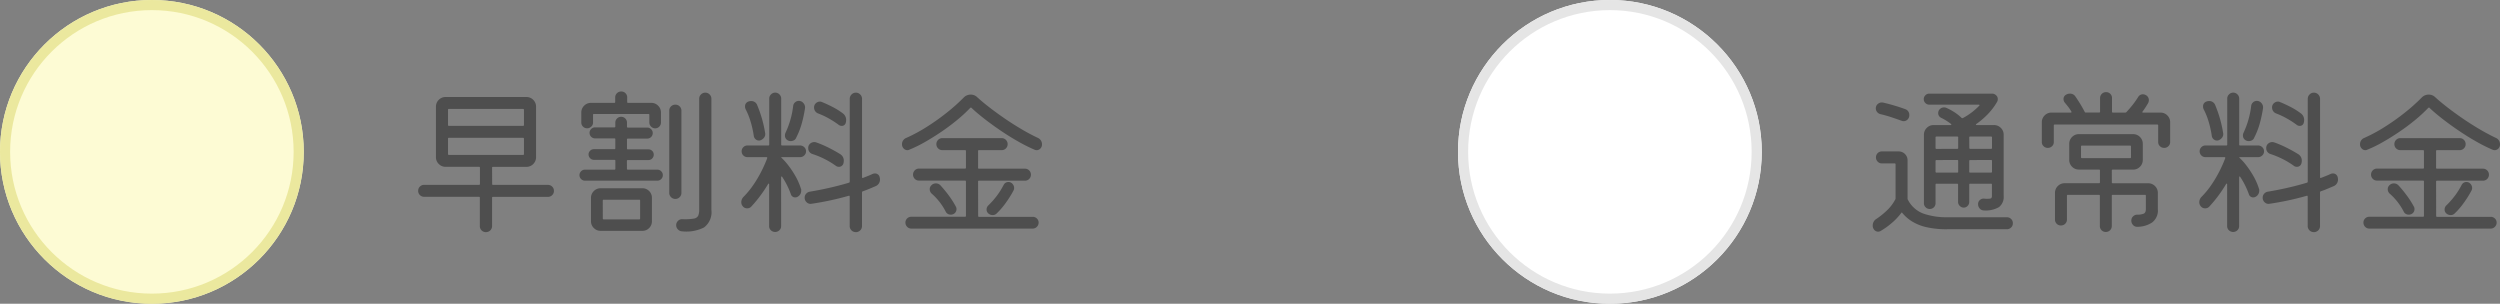
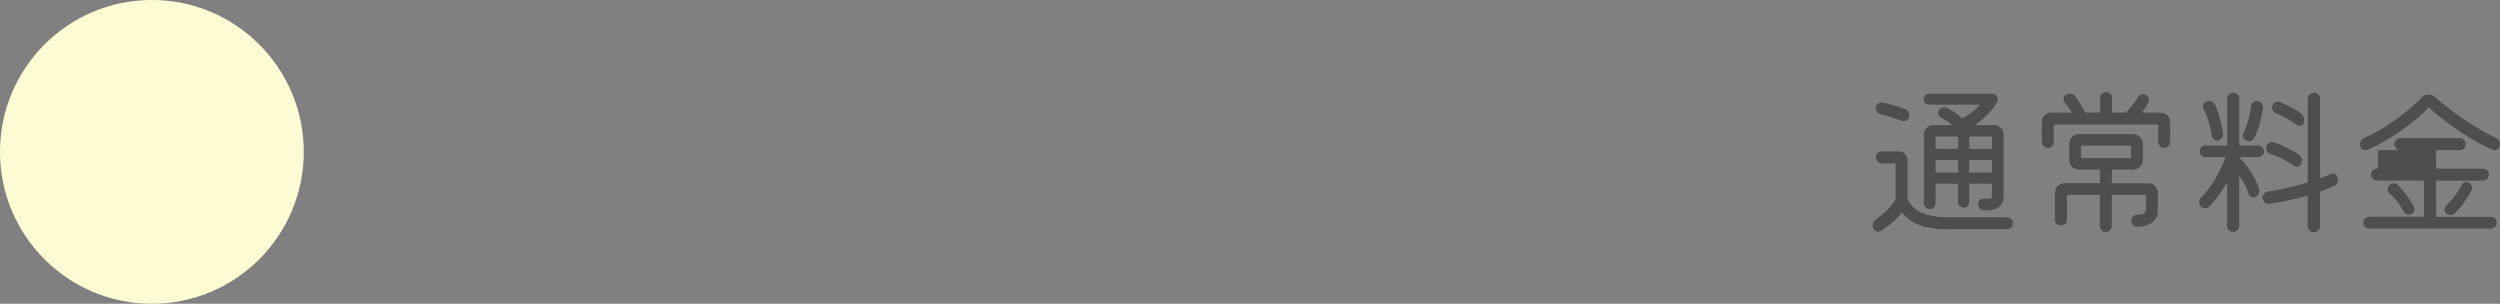
<svg xmlns="http://www.w3.org/2000/svg" width="246.912" height="30" viewBox="0 0 246.912 30">
  <rect x="0" y="0" width="246.912" height="30" fill="#808080" stroke="none" />
  <g id="グループ_7707" data-name="グループ 7707" transform="translate(-1282 -382)">
-     <path id="パス_53904" data-name="パス 53904" d="M8.608-3.84a.085.085,0,0,0,.1.1h5.408a.582.582,0,0,1,.416.168.561.561,0,0,1,.176.424.561.561,0,0,1-.176.424.582.582,0,0,1-.416.168H8.7a.085.085,0,0,0-.1.1V.32a.587.587,0,0,1-.176.432.618.618,0,0,1-.864,0A.587.587,0,0,1,7.392.32V-2.464a.085.085,0,0,0-.1-.1H1.888a.582.582,0,0,1-.416-.168A.561.561,0,0,1,1.3-3.152a.561.561,0,0,1,.176-.424.582.582,0,0,1,.416-.168H7.3a.085.085,0,0,0,.1-.1V-5.424a.085.085,0,0,0-.1-.1H4.016a.926.926,0,0,1-.68-.28.926.926,0,0,1-.28-.68v-4.976a.926.926,0,0,1,.28-.68.926.926,0,0,1,.68-.28h7.968a.926.926,0,0,1,.68.28.926.926,0,0,1,.28.68V-6.48a.926.926,0,0,1-.28.68.926.926,0,0,1-.68.28H8.7a.085.085,0,0,0-.1.1Zm3.04-5.728a.085.085,0,0,0,.1-.1v-1.472a.085.085,0,0,0-.1-.1h-7.3a.085.085,0,0,0-.1.1v1.472a.085.085,0,0,0,.1.1Zm.1,1.28a.085.085,0,0,0-.1-.1h-7.3a.085.085,0,0,0-.1.1V-6.8a.085.085,0,0,0,.1.1h7.3a.085.085,0,0,0,.1-.1Zm6.24-1.04a.555.555,0,0,1-.408-.168.555.555,0,0,1-.168-.408v-.976a.926.926,0,0,1,.28-.68.926.926,0,0,1,.68-.28h2.288a.085.085,0,0,0,.1-.1v-.432a.561.561,0,0,1,.176-.424.582.582,0,0,1,.416-.168.575.575,0,0,1,.424.168.575.575,0,0,1,.168.424v.432a.085.085,0,0,0,.1.1H24.32a.926.926,0,0,1,.68.28.926.926,0,0,1,.28.68V-9.9a.555.555,0,0,1-.168.408.555.555,0,0,1-.408.168A.555.555,0,0,1,24.3-9.5a.555.555,0,0,1-.168-.408v-.736a.085.085,0,0,0-.1-.1h-5.36a.085.085,0,0,0-.1.1V-9.9A.543.543,0,0,1,18.4-9.5.582.582,0,0,1,17.984-9.328Zm11.68-3.52a.569.569,0,0,1,.416.176.587.587,0,0,1,.176.432V-1.28A1.875,1.875,0,0,1,29.52.472a3.92,3.92,0,0,1-2.16.376.6.6,0,0,1-.408-.192A.582.582,0,0,1,26.784.24a.575.575,0,0,1,.184-.432.56.56,0,0,1,.44-.16,5.483,5.483,0,0,0,1.1-.056.578.578,0,0,0,.448-.28,1.453,1.453,0,0,0,.1-.592V-12.24a.587.587,0,0,1,.176-.432A.587.587,0,0,1,29.664-12.848ZM27.3-11.072v8.128a.569.569,0,0,1-.176.416.569.569,0,0,1-.416.176.587.587,0,0,1-.432-.176.569.569,0,0,1-.176-.416v-8.128a.561.561,0,0,1,.176-.424.6.6,0,0,1,.432-.168.582.582,0,0,1,.416.168A.561.561,0,0,1,27.3-11.072ZM21.92-5.344a.085.085,0,0,0,.1.1h2.9a.524.524,0,0,1,.384.16.524.524,0,0,1,.16.384.524.524,0,0,1-.16.384.524.524,0,0,1-.384.16H17.776a.524.524,0,0,1-.384-.16.524.524,0,0,1-.16-.384.524.524,0,0,1,.16-.384.524.524,0,0,1,.384-.16h2.9a.085.085,0,0,0,.1-.1v-.768a.085.085,0,0,0-.1-.1H18.656a.506.506,0,0,1-.368-.16.506.506,0,0,1-.16-.368.5.5,0,0,1,.16-.376.519.519,0,0,1,.368-.152h2.016a.085.085,0,0,0,.1-.1v-.864a.085.085,0,0,0-.1-.1h-1.9a.524.524,0,0,1-.384-.16.524.524,0,0,1-.16-.384.524.524,0,0,1,.16-.384.524.524,0,0,1,.384-.16h1.9a.085.085,0,0,0,.1-.1v-.368a.555.555,0,0,1,.168-.408.555.555,0,0,1,.408-.168.555.555,0,0,1,.408.168.555.555,0,0,1,.168.408V-9.5a.085.085,0,0,0,.1.1h1.9a.524.524,0,0,1,.384.16.524.524,0,0,1,.16.384.524.524,0,0,1-.16.384.524.524,0,0,1-.384.16h-1.9a.085.085,0,0,0-.1.1v.864a.085.085,0,0,0,.1.1h2.016a.511.511,0,0,1,.376.152.511.511,0,0,1,.152.376.519.519,0,0,1-.152.368.5.5,0,0,1-.376.16H22.016a.085.085,0,0,0-.1.1ZM19.328-3.408h4.1a.919.919,0,0,1,.688.28.94.94,0,0,1,.272.68V-.16a.94.94,0,0,1-.272.68.919.919,0,0,1-.688.28h-4.1a.926.926,0,0,1-.68-.28.926.926,0,0,1-.28-.68V-2.448a.926.926,0,0,1,.28-.68A.926.926,0,0,1,19.328-3.408Zm.208,2.976a.085.085,0,0,0,.1.1H23.12a.085.085,0,0,0,.1-.1V-2.176a.085.085,0,0,0-.1-.1H19.632a.085.085,0,0,0-.1.1ZM39.008-6.48h-1.76a.243.243,0,0,0-.072.008l-.024.008v.016a6.282,6.282,0,0,1,.768.864,9.1,9.1,0,0,1,.7,1.08A6.22,6.22,0,0,1,39.1-3.376a.184.184,0,0,1,.032.1v.1a.666.666,0,0,1-.352.608.448.448,0,0,1-.224.064.437.437,0,0,1-.448-.32,7.931,7.931,0,0,0-.376-.88,7.581,7.581,0,0,0-.472-.816q-.032-.064-.072-.048t-.04.08V.336a.543.543,0,0,1-.176.408.6.6,0,0,1-.832,0,.543.543,0,0,1-.176-.408V-3.776q0-.08-.04-.088t-.072.056a13.315,13.315,0,0,1-.776,1.16,12.506,12.506,0,0,1-.888,1.064.524.524,0,0,1-.384.16.533.533,0,0,1-.448-.208.614.614,0,0,1-.144-.4.77.77,0,0,1,.208-.512,8.32,8.32,0,0,0,1-1.216,11.906,11.906,0,0,0,.8-1.36,12.783,12.783,0,0,0,.552-1.248q.032-.112-.08-.112H33.824a.555.555,0,0,1-.408-.168.555.555,0,0,1-.168-.408.555.555,0,0,1,.168-.408.555.555,0,0,1,.408-.168h2.048a.085.085,0,0,0,.1-.1v-4.528a.569.569,0,0,1,.176-.416.569.569,0,0,1,.416-.176.569.569,0,0,1,.416.176.569.569,0,0,1,.176.416v4.528a.085.085,0,0,0,.1.1h1.76a.582.582,0,0,1,.416.168.543.543,0,0,1,.176.408.543.543,0,0,1-.176.408A.582.582,0,0,1,39.008-6.48ZM46.88-4.5a.9.9,0,0,1,.032.208.7.7,0,0,1-.416.672l-.624.264q-.32.136-.656.248a.113.113,0,0,0-.08.112V.32a.587.587,0,0,1-.176.432.618.618,0,0,1-.864,0A.587.587,0,0,1,43.92.32v-2.9q0-.112-.112-.08Q42.9-2.4,41.96-2.2t-1.832.328a.547.547,0,0,1-.464-.152.606.606,0,0,1-.192-.456.566.566,0,0,1,.152-.392.609.609,0,0,1,.376-.2q.96-.16,1.944-.384t1.9-.5q.08-.032.08-.1V-12.24a.6.6,0,0,1,.176-.424.575.575,0,0,1,.432-.184.575.575,0,0,1,.432.184.6.6,0,0,1,.176.424V-4.5q0,.112.112.064.256-.1.488-.192t.44-.192a.652.652,0,0,1,.224-.048A.464.464,0,0,1,46.88-4.5ZM37.824-8.128a.526.526,0,0,1-.3-.5.6.6,0,0,1,.064-.272,8.579,8.579,0,0,0,.752-2.656.547.547,0,0,1,.192-.344.531.531,0,0,1,.352-.136.584.584,0,0,1,.472.224.637.637,0,0,1,.152.5,13.161,13.161,0,0,1-.312,1.472,7.542,7.542,0,0,1-.568,1.456.453.453,0,0,1-.216.24.662.662,0,0,1-.312.08A.54.54,0,0,1,37.824-8.128Zm-3.376-.448a9.852,9.852,0,0,0-.32-1.432,6.759,6.759,0,0,0-.48-1.192.6.6,0,0,1-.064-.272.486.486,0,0,1,.336-.5.725.725,0,0,1,.256-.048.617.617,0,0,1,.608.4,12.06,12.06,0,0,1,.784,2.752.569.569,0,0,1-.1.456.753.753,0,0,1-.4.28.486.486,0,0,1-.408-.088A.524.524,0,0,1,34.448-8.576Zm6.384-2.208a.627.627,0,0,1-.432-.592.543.543,0,0,1,.184-.432.589.589,0,0,1,.392-.16.459.459,0,0,1,.208.048q.48.192,1.04.48a6.944,6.944,0,0,1,1.024.64.792.792,0,0,1,.32.672.906.906,0,0,1-.048.288.385.385,0,0,1-.4.272.48.48,0,0,1-.256-.08,9.178,9.178,0,0,0-.968-.632A7.729,7.729,0,0,0,40.832-10.784Zm-.576,4a.591.591,0,0,1-.432-.592.543.543,0,0,1,.184-.432.607.607,0,0,1,.408-.16.583.583,0,0,1,.1.008.632.632,0,0,1,.1.024,10.534,10.534,0,0,1,1.216.52q.624.312,1.136.632a.736.736,0,0,1,.368.672.906.906,0,0,1-.048.288.453.453,0,0,1-.448.3.468.468,0,0,1-.288-.1A8.427,8.427,0,0,0,40.256-6.784Zm22.24-1.6a.677.677,0,0,1,.416.64.563.563,0,0,1-.16.416.506.506,0,0,1-.368.16.449.449,0,0,1-.088-.008.739.739,0,0,1-.088-.024,15.931,15.931,0,0,1-1.576-.784q-.856-.48-1.712-1.056t-1.632-1.176q-.776-.6-1.336-1.128-.032-.064-.128,0a14.2,14.2,0,0,1-1.28,1.184q-.736.608-1.56,1.168t-1.64,1.024a12.608,12.608,0,0,1-1.536.752.426.426,0,0,1-.192.048.5.5,0,0,1-.368-.168.57.57,0,0,1-.16-.408.657.657,0,0,1,.432-.64,15.739,15.739,0,0,0,2.016-1.088,22.017,22.017,0,0,0,1.992-1.416,18.186,18.186,0,0,0,1.656-1.48.939.939,0,0,1,.688-.288.879.879,0,0,1,.624.24q.56.512,1.3,1.08t1.552,1.12q.816.552,1.624,1.024T62.5-8.384Zm-5.888,7.7a.085.085,0,0,0,.1.1h5.28a.575.575,0,0,1,.424.168.555.555,0,0,1,.168.408A.582.582,0,0,1,62.408.4a.561.561,0,0,1-.424.176H50.016A.561.561,0,0,1,49.592.4a.582.582,0,0,1-.168-.416.555.555,0,0,1,.168-.408.575.575,0,0,1,.424-.168H55.3a.085.085,0,0,0,.1-.1V-4.064a.085.085,0,0,0-.1-.1H50.768a.561.561,0,0,1-.424-.176.582.582,0,0,1-.168-.416.582.582,0,0,1,.168-.416.561.561,0,0,1,.424-.176H55.3a.085.085,0,0,0,.1-.1V-7.072a.085.085,0,0,0-.1-.1H53.072a.561.561,0,0,1-.424-.176.582.582,0,0,1-.168-.416.582.582,0,0,1,.168-.416.561.561,0,0,1,.424-.176h5.856a.561.561,0,0,1,.424.176.582.582,0,0,1,.168.416.582.582,0,0,1-.168.416.561.561,0,0,1-.424.176H56.7a.085.085,0,0,0-.1.1V-5.44a.085.085,0,0,0,.1.1h4.528a.561.561,0,0,1,.424.176.582.582,0,0,1,.168.416.582.582,0,0,1-.168.416.561.561,0,0,1-.424.176H56.7a.085.085,0,0,0-.1.1Zm2.512-3.04a.514.514,0,0,1,.48-.3.508.508,0,0,1,.4.184.607.607,0,0,1,.16.408.5.5,0,0,1-.048.224,10.131,10.131,0,0,1-.768,1.232A7.189,7.189,0,0,1,58.416-.9a.534.534,0,0,1-.368.144.632.632,0,0,1-.464-.192.5.5,0,0,1-.144-.368.551.551,0,0,1,.176-.4,8.029,8.029,0,0,0,.816-.92A7.323,7.323,0,0,0,59.12-3.728ZM53.392-1.12a5.931,5.931,0,0,0-1.36-1.744.592.592,0,0,1-.208-.448.524.524,0,0,1,.16-.384.614.614,0,0,1,.448-.192.614.614,0,0,1,.448.192,11.609,11.609,0,0,1,.824,1,8.694,8.694,0,0,1,.7,1.1.476.476,0,0,1,.064.24.534.534,0,0,1-.336.512A.565.565,0,0,1,53.9-.8.535.535,0,0,1,53.392-1.12Z" transform="translate(1322 404)" fill="#4e4e4e" />
    <g id="楕円形_651" data-name="楕円形 651" transform="translate(1282 382)" fill="#fdfbd4" stroke="#ebe89e" stroke-width="1">
      <circle cx="15" cy="15" r="15" stroke="none" />
-       <circle cx="15" cy="15" r="14.5" fill="none" />
    </g>
-     <path id="パス_53903" data-name="パス 53903" d="M11.472-11.552q.048-.032.032-.072t-.08-.04H6.544a.524.524,0,0,1-.384-.16A.524.524,0,0,1,6-12.208a.524.524,0,0,1,.16-.384.524.524,0,0,1,.384-.16h6.192a.57.57,0,0,1,.408.16.512.512,0,0,1,.168.384.507.507,0,0,1-.064.256,6.119,6.119,0,0,1-.928,1.232,7.658,7.658,0,0,1-1.12.96q-.064.032-.048.072t.08.04h1.7a.926.926,0,0,1,.68.28.926.926,0,0,1,.28.68v6.032a1.267,1.267,0,0,1-.464,1.112,2.627,2.627,0,0,1-1.488.328.532.532,0,0,1-.408-.184.63.63,0,0,1-.168-.44.518.518,0,0,1,.176-.4.541.541,0,0,1,.416-.144,1.43,1.43,0,0,0,.2.016H12.3q.32,0,.376-.072a.348.348,0,0,0,.056-.216v-1.1a.085.085,0,0,0-.1-.1H10.592a.085.085,0,0,0-.1.1v1.7a.551.551,0,0,1-.16.392.512.512,0,0,1-.384.168.537.537,0,0,1-.392-.168.537.537,0,0,1-.168-.392v-1.7a.085.085,0,0,0-.1-.1H7.264a.085.085,0,0,0-.1.1v1.84A.537.537,0,0,1,7-1.528a.555.555,0,0,1-.408.168.555.555,0,0,1-.408-.168.537.537,0,0,1-.168-.392V-8.688a.926.926,0,0,1,.28-.68.926.926,0,0,1,.68-.28H8.64q.064,0,.08-.04T8.688-9.76a5.642,5.642,0,0,0-.944-.592.513.513,0,0,1-.32-.48.565.565,0,0,1,.048-.224.577.577,0,0,1,.544-.336.565.565,0,0,1,.224.048,5.608,5.608,0,0,1,.784.424,4.8,4.8,0,0,1,.7.552.127.127,0,0,0,.16.016,6.075,6.075,0,0,0,.88-.568A6.387,6.387,0,0,0,11.472-11.552Zm-9.728.832a.624.624,0,0,1-.344-.208.552.552,0,0,1-.136-.368.54.54,0,0,1,.224-.456.59.59,0,0,1,.48-.12q.5.112,1.072.28t1.1.36a.6.6,0,0,1,.432.608.575.575,0,0,1-.168.424.537.537,0,0,1-.392.168.652.652,0,0,1-.224-.048q-.48-.176-1.016-.352T1.744-10.72ZM9.3-7.3a.085.085,0,0,0,.1-.1V-8.416a.085.085,0,0,0-.1-.1H7.264a.085.085,0,0,0-.1.1v1.024a.085.085,0,0,0,.1.1Zm1.2-.1a.085.085,0,0,0,.1.1H12.64a.085.085,0,0,0,.1-.1V-8.416a.085.085,0,0,0-.1-.1H10.592a.085.085,0,0,0-.1.1ZM8.32-.544h5.888a.582.582,0,0,1,.416.168A.561.561,0,0,1,14.8.048a.561.561,0,0,1-.176.424.582.582,0,0,1-.416.168H8.32A8.72,8.72,0,0,1,6.208.424a4.669,4.669,0,0,1-1.4-.576,4.016,4.016,0,0,1-.92-.808q-.064-.1-.128.016a6.1,6.1,0,0,1-.928.976,7.248,7.248,0,0,1-1.1.784.476.476,0,0,1-.24.064A.5.5,0,0,1,1.12.712.612.612,0,0,1,.96.272a.746.746,0,0,1,.368-.656,7.737,7.737,0,0,0,.992-.792A4.153,4.153,0,0,0,3.184-2.3a.227.227,0,0,0,.032-.128V-5.76a.085.085,0,0,0-.1-.1H1.872a.561.561,0,0,1-.424-.176.582.582,0,0,1-.168-.416.575.575,0,0,1,.168-.424.575.575,0,0,1,.424-.168H3.52a.849.849,0,0,1,.624.256A.849.849,0,0,1,4.4-6.16v3.776a.156.156,0,0,0,.032.112A2.824,2.824,0,0,0,5.976-.9,6.974,6.974,0,0,0,8.32-.544ZM7.264-6.192a.085.085,0,0,0-.1.1v1.04a.085.085,0,0,0,.1.1H9.3a.085.085,0,0,0,.1-.1V-6.1a.085.085,0,0,0-.1-.1Zm3.328,0a.085.085,0,0,0-.1.1v1.04a.085.085,0,0,0,.1.1H12.64a.085.085,0,0,0,.1-.1V-6.1a.085.085,0,0,0-.1-.1Zm17.024-4.8q-.08.112.048.112h1.712a.926.926,0,0,1,.68.28.926.926,0,0,1,.28.68v1.952a.543.543,0,0,1-.176.408.582.582,0,0,1-.416.168.582.582,0,0,1-.416-.168.543.543,0,0,1-.176-.408V-9.6a.085.085,0,0,0-.1-.1H18.944a.085.085,0,0,0-.1.1v1.632a.543.543,0,0,1-.176.408.582.582,0,0,1-.416.168.582.582,0,0,1-.416-.168.543.543,0,0,1-.176-.408V-9.92a.926.926,0,0,1,.28-.68.926.926,0,0,1,.68-.28h1.888q.128,0,.064-.112a3.8,3.8,0,0,0-.288-.432q-.16-.208-.336-.416a.574.574,0,0,1-.144-.368.471.471,0,0,1,.24-.432.7.7,0,0,1,.384-.112.622.622,0,0,1,.56.3q.224.32.464.712t.448.792q.016.064.112.064h1.3a.085.085,0,0,0,.1-.1V-12.3a.575.575,0,0,1,.168-.424A.575.575,0,0,1,24-12.9a.575.575,0,0,1,.424.168.575.575,0,0,1,.168.424v1.328a.085.085,0,0,0,.1.1H25.9a.154.154,0,0,0,.112-.048q.32-.336.616-.712a8.59,8.59,0,0,0,.536-.76.539.539,0,0,1,.48-.288.656.656,0,0,1,.288.08.56.56,0,0,1,.3.512.656.656,0,0,1-.08.288A7.747,7.747,0,0,1,27.616-10.992ZM24.576-4a.085.085,0,0,0,.1.1H28.16a.926.926,0,0,1,.68.28.926.926,0,0,1,.28.68v1.6a1.474,1.474,0,0,1-.6,1.336A2.685,2.685,0,0,1,27.072.4a.532.532,0,0,1-.408-.184A.61.61,0,0,1,26.5-.208a.561.561,0,0,1,.176-.424A.582.582,0,0,1,27.088-.8a1.609,1.609,0,0,0,.64-.1q.208-.1.208-.448V-2.656a.085.085,0,0,0-.1-.1H24.672a.085.085,0,0,0-.1.1V.32a.582.582,0,0,1-.168.416.6.6,0,0,1-.848,0A.582.582,0,0,1,23.392.32V-2.656a.085.085,0,0,0-.1-.1H20.24a.085.085,0,0,0-.1.1V-.32A.561.561,0,0,1,19.968.1a.582.582,0,0,1-.416.168A.575.575,0,0,1,19.128.1.575.575,0,0,1,18.96-.32V-2.944a.926.926,0,0,1,.28-.68.926.926,0,0,1,.68-.28H23.3a.085.085,0,0,0,.1-.1V-5.152a.085.085,0,0,0-.1-.1H21.328a.926.926,0,0,1-.68-.28.926.926,0,0,1-.28-.68V-7.792a.926.926,0,0,1,.28-.68.926.926,0,0,1,.68-.28h5.344a.926.926,0,0,1,.68.28.926.926,0,0,1,.28.68v1.584a.926.926,0,0,1-.28.68.926.926,0,0,1-.68.28h-2a.085.085,0,0,0-.1.1Zm1.888-3.52a.085.085,0,0,0-.1-.1H21.632a.085.085,0,0,0-.1.1v1.04a.085.085,0,0,0,.1.1h4.736a.085.085,0,0,0,.1-.1ZM39.008-6.48h-1.76a.243.243,0,0,0-.072.008l-.024.008v.016a6.282,6.282,0,0,1,.768.864,9.1,9.1,0,0,1,.7,1.08A6.22,6.22,0,0,1,39.1-3.376a.184.184,0,0,1,.032.1v.1a.666.666,0,0,1-.352.608.448.448,0,0,1-.224.064.437.437,0,0,1-.448-.32,7.931,7.931,0,0,0-.376-.88,7.581,7.581,0,0,0-.472-.816q-.032-.064-.072-.048t-.04.08V.336a.543.543,0,0,1-.176.408.6.6,0,0,1-.832,0,.543.543,0,0,1-.176-.408V-3.776q0-.08-.04-.088t-.072.056a13.315,13.315,0,0,1-.776,1.16,12.506,12.506,0,0,1-.888,1.064.524.524,0,0,1-.384.16.533.533,0,0,1-.448-.208.614.614,0,0,1-.144-.4.77.77,0,0,1,.208-.512,8.32,8.32,0,0,0,1-1.216,11.906,11.906,0,0,0,.8-1.36,12.783,12.783,0,0,0,.552-1.248q.032-.112-.08-.112H33.824a.555.555,0,0,1-.408-.168.555.555,0,0,1-.168-.408.555.555,0,0,1,.168-.408.555.555,0,0,1,.408-.168h2.048a.085.085,0,0,0,.1-.1v-4.528a.569.569,0,0,1,.176-.416.569.569,0,0,1,.416-.176.569.569,0,0,1,.416.176.569.569,0,0,1,.176.416v4.528a.085.085,0,0,0,.1.1h1.76a.582.582,0,0,1,.416.168.543.543,0,0,1,.176.408.543.543,0,0,1-.176.408A.582.582,0,0,1,39.008-6.48ZM46.88-4.5a.9.9,0,0,1,.032.208.7.7,0,0,1-.416.672l-.624.264q-.32.136-.656.248a.113.113,0,0,0-.08.112V.32a.587.587,0,0,1-.176.432.618.618,0,0,1-.864,0A.587.587,0,0,1,43.92.32v-2.9q0-.112-.112-.08Q42.9-2.4,41.96-2.2t-1.832.328a.547.547,0,0,1-.464-.152.606.606,0,0,1-.192-.456.566.566,0,0,1,.152-.392.609.609,0,0,1,.376-.2q.96-.16,1.944-.384t1.9-.5q.08-.032.08-.1V-12.24a.6.6,0,0,1,.176-.424.575.575,0,0,1,.432-.184.575.575,0,0,1,.432.184.6.6,0,0,1,.176.424V-4.5q0,.112.112.064.256-.1.488-.192t.44-.192a.652.652,0,0,1,.224-.048A.464.464,0,0,1,46.88-4.5ZM37.824-8.128a.526.526,0,0,1-.3-.5.6.6,0,0,1,.064-.272,8.579,8.579,0,0,0,.752-2.656.547.547,0,0,1,.192-.344.531.531,0,0,1,.352-.136.584.584,0,0,1,.472.224.637.637,0,0,1,.152.5,13.161,13.161,0,0,1-.312,1.472,7.542,7.542,0,0,1-.568,1.456.453.453,0,0,1-.216.24.662.662,0,0,1-.312.08A.54.54,0,0,1,37.824-8.128Zm-3.376-.448a9.852,9.852,0,0,0-.32-1.432,6.759,6.759,0,0,0-.48-1.192.6.6,0,0,1-.064-.272.486.486,0,0,1,.336-.5.725.725,0,0,1,.256-.048.617.617,0,0,1,.608.4,12.06,12.06,0,0,1,.784,2.752.569.569,0,0,1-.1.456.753.753,0,0,1-.4.28.486.486,0,0,1-.408-.088A.524.524,0,0,1,34.448-8.576Zm6.384-2.208a.627.627,0,0,1-.432-.592.543.543,0,0,1,.184-.432.589.589,0,0,1,.392-.16.459.459,0,0,1,.208.048q.48.192,1.04.48a6.944,6.944,0,0,1,1.024.64.792.792,0,0,1,.32.672.906.906,0,0,1-.048.288.385.385,0,0,1-.4.272.48.48,0,0,1-.256-.08,9.178,9.178,0,0,0-.968-.632A7.729,7.729,0,0,0,40.832-10.784Zm-.576,4a.591.591,0,0,1-.432-.592.543.543,0,0,1,.184-.432.607.607,0,0,1,.408-.16.583.583,0,0,1,.1.008.632.632,0,0,1,.1.024,10.534,10.534,0,0,1,1.216.52q.624.312,1.136.632a.736.736,0,0,1,.368.672.906.906,0,0,1-.048.288.453.453,0,0,1-.448.3.468.468,0,0,1-.288-.1A8.427,8.427,0,0,0,40.256-6.784Zm22.24-1.6a.677.677,0,0,1,.416.64.563.563,0,0,1-.16.416.506.506,0,0,1-.368.16.449.449,0,0,1-.088-.008.739.739,0,0,1-.088-.024,15.931,15.931,0,0,1-1.576-.784q-.856-.48-1.712-1.056t-1.632-1.176q-.776-.6-1.336-1.128-.032-.064-.128,0a14.2,14.2,0,0,1-1.28,1.184q-.736.608-1.56,1.168t-1.64,1.024a12.608,12.608,0,0,1-1.536.752.426.426,0,0,1-.192.048.5.5,0,0,1-.368-.168.57.57,0,0,1-.16-.408.657.657,0,0,1,.432-.64,15.739,15.739,0,0,0,2.016-1.088,22.017,22.017,0,0,0,1.992-1.416,18.186,18.186,0,0,0,1.656-1.48.939.939,0,0,1,.688-.288.879.879,0,0,1,.624.24q.56.512,1.3,1.08t1.552,1.12q.816.552,1.624,1.024T62.5-8.384Zm-5.888,7.7a.085.085,0,0,0,.1.1h5.28a.575.575,0,0,1,.424.168.555.555,0,0,1,.168.408A.582.582,0,0,1,62.408.4a.561.561,0,0,1-.424.176H50.016A.561.561,0,0,1,49.592.4a.582.582,0,0,1-.168-.416.555.555,0,0,1,.168-.408.575.575,0,0,1,.424-.168H55.3a.085.085,0,0,0,.1-.1V-4.064a.085.085,0,0,0-.1-.1H50.768a.561.561,0,0,1-.424-.176.582.582,0,0,1-.168-.416.582.582,0,0,1,.168-.416.561.561,0,0,1,.424-.176H55.3a.085.085,0,0,0,.1-.1V-7.072a.085.085,0,0,0-.1-.1H53.072a.561.561,0,0,1-.424-.176.582.582,0,0,1-.168-.416.582.582,0,0,1,.168-.416.561.561,0,0,1,.424-.176h5.856a.561.561,0,0,1,.424.176.582.582,0,0,1,.168.416.582.582,0,0,1-.168.416.561.561,0,0,1-.424.176H56.7a.085.085,0,0,0-.1.1V-5.44a.085.085,0,0,0,.1.1h4.528a.561.561,0,0,1,.424.176.582.582,0,0,1,.168.416.582.582,0,0,1-.168.416.561.561,0,0,1-.424.176H56.7a.085.085,0,0,0-.1.1Zm2.512-3.04a.514.514,0,0,1,.48-.3.508.508,0,0,1,.4.184.607.607,0,0,1,.16.408.5.5,0,0,1-.048.224,10.131,10.131,0,0,1-.768,1.232A7.189,7.189,0,0,1,58.416-.9a.534.534,0,0,1-.368.144.632.632,0,0,1-.464-.192.5.5,0,0,1-.144-.368.551.551,0,0,1,.176-.4,8.029,8.029,0,0,0,.816-.92A7.323,7.323,0,0,0,59.12-3.728ZM53.392-1.12a5.931,5.931,0,0,0-1.36-1.744.592.592,0,0,1-.208-.448.524.524,0,0,1,.16-.384.614.614,0,0,1,.448-.192.614.614,0,0,1,.448.192,11.609,11.609,0,0,1,.824,1,8.694,8.694,0,0,1,.7,1.1.476.476,0,0,1,.064.24.534.534,0,0,1-.336.512A.565.565,0,0,1,53.9-.8.535.535,0,0,1,53.392-1.12Z" transform="translate(1466 404)" fill="#4e4e4e" />
+     <path id="パス_53903" data-name="パス 53903" d="M11.472-11.552q.048-.032.032-.072t-.08-.04H6.544a.524.524,0,0,1-.384-.16A.524.524,0,0,1,6-12.208a.524.524,0,0,1,.16-.384.524.524,0,0,1,.384-.16h6.192a.57.57,0,0,1,.408.16.512.512,0,0,1,.168.384.507.507,0,0,1-.064.256,6.119,6.119,0,0,1-.928,1.232,7.658,7.658,0,0,1-1.12.96q-.064.032-.048.072t.08.04h1.7a.926.926,0,0,1,.68.28.926.926,0,0,1,.28.68v6.032a1.267,1.267,0,0,1-.464,1.112,2.627,2.627,0,0,1-1.488.328.532.532,0,0,1-.408-.184.63.63,0,0,1-.168-.44.518.518,0,0,1,.176-.4.541.541,0,0,1,.416-.144,1.43,1.43,0,0,0,.2.016H12.3q.32,0,.376-.072a.348.348,0,0,0,.056-.216v-1.1a.085.085,0,0,0-.1-.1H10.592a.085.085,0,0,0-.1.1v1.7a.551.551,0,0,1-.16.392.512.512,0,0,1-.384.168.537.537,0,0,1-.392-.168.537.537,0,0,1-.168-.392v-1.7a.085.085,0,0,0-.1-.1H7.264a.085.085,0,0,0-.1.1v1.84A.537.537,0,0,1,7-1.528a.555.555,0,0,1-.408.168.555.555,0,0,1-.408-.168.537.537,0,0,1-.168-.392V-8.688a.926.926,0,0,1,.28-.68.926.926,0,0,1,.68-.28H8.64q.064,0,.08-.04T8.688-9.76a5.642,5.642,0,0,0-.944-.592.513.513,0,0,1-.32-.48.565.565,0,0,1,.048-.224.577.577,0,0,1,.544-.336.565.565,0,0,1,.224.048,5.608,5.608,0,0,1,.784.424,4.8,4.8,0,0,1,.7.552.127.127,0,0,0,.16.016,6.075,6.075,0,0,0,.88-.568A6.387,6.387,0,0,0,11.472-11.552Zm-9.728.832a.624.624,0,0,1-.344-.208.552.552,0,0,1-.136-.368.54.54,0,0,1,.224-.456.59.59,0,0,1,.48-.12q.5.112,1.072.28t1.1.36a.6.6,0,0,1,.432.608.575.575,0,0,1-.168.424.537.537,0,0,1-.392.168.652.652,0,0,1-.224-.048q-.48-.176-1.016-.352T1.744-10.72ZM9.3-7.3a.085.085,0,0,0,.1-.1V-8.416a.085.085,0,0,0-.1-.1H7.264a.085.085,0,0,0-.1.1v1.024a.085.085,0,0,0,.1.1Zm1.2-.1a.085.085,0,0,0,.1.1H12.64a.085.085,0,0,0,.1-.1V-8.416a.085.085,0,0,0-.1-.1H10.592a.085.085,0,0,0-.1.1ZM8.32-.544h5.888a.582.582,0,0,1,.416.168A.561.561,0,0,1,14.8.048a.561.561,0,0,1-.176.424.582.582,0,0,1-.416.168H8.32A8.72,8.72,0,0,1,6.208.424a4.669,4.669,0,0,1-1.4-.576,4.016,4.016,0,0,1-.92-.808q-.064-.1-.128.016a6.1,6.1,0,0,1-.928.976,7.248,7.248,0,0,1-1.1.784.476.476,0,0,1-.24.064A.5.5,0,0,1,1.12.712.612.612,0,0,1,.96.272a.746.746,0,0,1,.368-.656,7.737,7.737,0,0,0,.992-.792A4.153,4.153,0,0,0,3.184-2.3a.227.227,0,0,0,.032-.128V-5.76a.085.085,0,0,0-.1-.1H1.872a.561.561,0,0,1-.424-.176.582.582,0,0,1-.168-.416.575.575,0,0,1,.168-.424.575.575,0,0,1,.424-.168H3.52a.849.849,0,0,1,.624.256A.849.849,0,0,1,4.4-6.16v3.776a.156.156,0,0,0,.032.112A2.824,2.824,0,0,0,5.976-.9,6.974,6.974,0,0,0,8.32-.544ZM7.264-6.192a.085.085,0,0,0-.1.1v1.04a.085.085,0,0,0,.1.1H9.3a.085.085,0,0,0,.1-.1V-6.1a.085.085,0,0,0-.1-.1Zm3.328,0a.085.085,0,0,0-.1.1v1.04a.085.085,0,0,0,.1.1H12.64a.085.085,0,0,0,.1-.1V-6.1a.085.085,0,0,0-.1-.1Zm17.024-4.8q-.08.112.048.112h1.712a.926.926,0,0,1,.68.28.926.926,0,0,1,.28.68v1.952a.543.543,0,0,1-.176.408.582.582,0,0,1-.416.168.582.582,0,0,1-.416-.168.543.543,0,0,1-.176-.408V-9.6a.085.085,0,0,0-.1-.1H18.944a.085.085,0,0,0-.1.1v1.632a.543.543,0,0,1-.176.408.582.582,0,0,1-.416.168.582.582,0,0,1-.416-.168.543.543,0,0,1-.176-.408V-9.92a.926.926,0,0,1,.28-.68.926.926,0,0,1,.68-.28h1.888q.128,0,.064-.112a3.8,3.8,0,0,0-.288-.432q-.16-.208-.336-.416a.574.574,0,0,1-.144-.368.471.471,0,0,1,.24-.432.7.7,0,0,1,.384-.112.622.622,0,0,1,.56.3q.224.32.464.712t.448.792q.016.064.112.064h1.3a.085.085,0,0,0,.1-.1V-12.3a.575.575,0,0,1,.168-.424A.575.575,0,0,1,24-12.9a.575.575,0,0,1,.424.168.575.575,0,0,1,.168.424v1.328a.085.085,0,0,0,.1.1H25.9a.154.154,0,0,0,.112-.048q.32-.336.616-.712a8.59,8.59,0,0,0,.536-.76.539.539,0,0,1,.48-.288.656.656,0,0,1,.288.08.56.56,0,0,1,.3.512.656.656,0,0,1-.08.288A7.747,7.747,0,0,1,27.616-10.992ZM24.576-4a.085.085,0,0,0,.1.1H28.16a.926.926,0,0,1,.68.28.926.926,0,0,1,.28.68v1.6a1.474,1.474,0,0,1-.6,1.336A2.685,2.685,0,0,1,27.072.4a.532.532,0,0,1-.408-.184A.61.61,0,0,1,26.5-.208a.561.561,0,0,1,.176-.424A.582.582,0,0,1,27.088-.8a1.609,1.609,0,0,0,.64-.1q.208-.1.208-.448V-2.656a.085.085,0,0,0-.1-.1H24.672a.085.085,0,0,0-.1.1V.32a.582.582,0,0,1-.168.416.6.6,0,0,1-.848,0A.582.582,0,0,1,23.392.32V-2.656a.085.085,0,0,0-.1-.1H20.24a.085.085,0,0,0-.1.1V-.32A.561.561,0,0,1,19.968.1a.582.582,0,0,1-.416.168A.575.575,0,0,1,19.128.1.575.575,0,0,1,18.96-.32V-2.944a.926.926,0,0,1,.28-.68.926.926,0,0,1,.68-.28H23.3a.085.085,0,0,0,.1-.1V-5.152a.085.085,0,0,0-.1-.1H21.328a.926.926,0,0,1-.68-.28.926.926,0,0,1-.28-.68V-7.792a.926.926,0,0,1,.28-.68.926.926,0,0,1,.68-.28h5.344a.926.926,0,0,1,.68.28.926.926,0,0,1,.28.68v1.584a.926.926,0,0,1-.28.68.926.926,0,0,1-.68.28h-2a.085.085,0,0,0-.1.1Zm1.888-3.52a.085.085,0,0,0-.1-.1H21.632a.085.085,0,0,0-.1.1v1.04a.085.085,0,0,0,.1.1h4.736a.085.085,0,0,0,.1-.1ZM39.008-6.48h-1.76a.243.243,0,0,0-.072.008l-.024.008v.016a6.282,6.282,0,0,1,.768.864,9.1,9.1,0,0,1,.7,1.08A6.22,6.22,0,0,1,39.1-3.376a.184.184,0,0,1,.032.1v.1a.666.666,0,0,1-.352.608.448.448,0,0,1-.224.064.437.437,0,0,1-.448-.32,7.931,7.931,0,0,0-.376-.88,7.581,7.581,0,0,0-.472-.816q-.032-.064-.072-.048t-.04.08V.336a.543.543,0,0,1-.176.408.6.6,0,0,1-.832,0,.543.543,0,0,1-.176-.408V-3.776q0-.08-.04-.088t-.072.056a13.315,13.315,0,0,1-.776,1.16,12.506,12.506,0,0,1-.888,1.064.524.524,0,0,1-.384.16.533.533,0,0,1-.448-.208.614.614,0,0,1-.144-.4.77.77,0,0,1,.208-.512,8.32,8.32,0,0,0,1-1.216,11.906,11.906,0,0,0,.8-1.36,12.783,12.783,0,0,0,.552-1.248q.032-.112-.08-.112H33.824a.555.555,0,0,1-.408-.168.555.555,0,0,1-.168-.408.555.555,0,0,1,.168-.408.555.555,0,0,1,.408-.168h2.048a.085.085,0,0,0,.1-.1v-4.528a.569.569,0,0,1,.176-.416.569.569,0,0,1,.416-.176.569.569,0,0,1,.416.176.569.569,0,0,1,.176.416v4.528a.085.085,0,0,0,.1.1h1.76a.582.582,0,0,1,.416.168.543.543,0,0,1,.176.408.543.543,0,0,1-.176.408A.582.582,0,0,1,39.008-6.48ZM46.88-4.5a.9.9,0,0,1,.032.208.7.7,0,0,1-.416.672l-.624.264q-.32.136-.656.248a.113.113,0,0,0-.08.112V.32a.587.587,0,0,1-.176.432.618.618,0,0,1-.864,0A.587.587,0,0,1,43.92.32v-2.9q0-.112-.112-.08Q42.9-2.4,41.96-2.2t-1.832.328a.547.547,0,0,1-.464-.152.606.606,0,0,1-.192-.456.566.566,0,0,1,.152-.392.609.609,0,0,1,.376-.2q.96-.16,1.944-.384t1.9-.5q.08-.032.08-.1V-12.24a.6.6,0,0,1,.176-.424.575.575,0,0,1,.432-.184.575.575,0,0,1,.432.184.6.6,0,0,1,.176.424V-4.5q0,.112.112.064.256-.1.488-.192t.44-.192a.652.652,0,0,1,.224-.048A.464.464,0,0,1,46.88-4.5ZM37.824-8.128a.526.526,0,0,1-.3-.5.6.6,0,0,1,.064-.272,8.579,8.579,0,0,0,.752-2.656.547.547,0,0,1,.192-.344.531.531,0,0,1,.352-.136.584.584,0,0,1,.472.224.637.637,0,0,1,.152.5,13.161,13.161,0,0,1-.312,1.472,7.542,7.542,0,0,1-.568,1.456.453.453,0,0,1-.216.24.662.662,0,0,1-.312.08A.54.54,0,0,1,37.824-8.128Zm-3.376-.448a9.852,9.852,0,0,0-.32-1.432,6.759,6.759,0,0,0-.48-1.192.6.6,0,0,1-.064-.272.486.486,0,0,1,.336-.5.725.725,0,0,1,.256-.048.617.617,0,0,1,.608.4,12.06,12.06,0,0,1,.784,2.752.569.569,0,0,1-.1.456.753.753,0,0,1-.4.28.486.486,0,0,1-.408-.088A.524.524,0,0,1,34.448-8.576Zm6.384-2.208a.627.627,0,0,1-.432-.592.543.543,0,0,1,.184-.432.589.589,0,0,1,.392-.16.459.459,0,0,1,.208.048q.48.192,1.04.48a6.944,6.944,0,0,1,1.024.64.792.792,0,0,1,.32.672.906.906,0,0,1-.048.288.385.385,0,0,1-.4.272.48.48,0,0,1-.256-.08,9.178,9.178,0,0,0-.968-.632A7.729,7.729,0,0,0,40.832-10.784Zm-.576,4a.591.591,0,0,1-.432-.592.543.543,0,0,1,.184-.432.607.607,0,0,1,.408-.16.583.583,0,0,1,.1.008.632.632,0,0,1,.1.024,10.534,10.534,0,0,1,1.216.52q.624.312,1.136.632a.736.736,0,0,1,.368.672.906.906,0,0,1-.048.288.453.453,0,0,1-.448.3.468.468,0,0,1-.288-.1A8.427,8.427,0,0,0,40.256-6.784Zm22.24-1.6a.677.677,0,0,1,.416.64.563.563,0,0,1-.16.416.506.506,0,0,1-.368.16.449.449,0,0,1-.088-.008.739.739,0,0,1-.088-.024,15.931,15.931,0,0,1-1.576-.784q-.856-.48-1.712-1.056t-1.632-1.176q-.776-.6-1.336-1.128-.032-.064-.128,0a14.2,14.2,0,0,1-1.28,1.184q-.736.608-1.56,1.168t-1.64,1.024a12.608,12.608,0,0,1-1.536.752.426.426,0,0,1-.192.048.5.5,0,0,1-.368-.168.57.57,0,0,1-.16-.408.657.657,0,0,1,.432-.64,15.739,15.739,0,0,0,2.016-1.088,22.017,22.017,0,0,0,1.992-1.416,18.186,18.186,0,0,0,1.656-1.48.939.939,0,0,1,.688-.288.879.879,0,0,1,.624.24q.56.512,1.3,1.08t1.552,1.12q.816.552,1.624,1.024T62.5-8.384Zm-5.888,7.7a.085.085,0,0,0,.1.1h5.28a.575.575,0,0,1,.424.168.555.555,0,0,1,.168.408A.582.582,0,0,1,62.408.4a.561.561,0,0,1-.424.176H50.016A.561.561,0,0,1,49.592.4a.582.582,0,0,1-.168-.416.555.555,0,0,1,.168-.408.575.575,0,0,1,.424-.168H55.3a.085.085,0,0,0,.1-.1V-4.064a.085.085,0,0,0-.1-.1H50.768a.561.561,0,0,1-.424-.176.582.582,0,0,1-.168-.416.582.582,0,0,1,.168-.416.561.561,0,0,1,.424-.176a.085.085,0,0,0,.1-.1V-7.072a.085.085,0,0,0-.1-.1H53.072a.561.561,0,0,1-.424-.176.582.582,0,0,1-.168-.416.582.582,0,0,1,.168-.416.561.561,0,0,1,.424-.176h5.856a.561.561,0,0,1,.424.176.582.582,0,0,1,.168.416.582.582,0,0,1-.168.416.561.561,0,0,1-.424.176H56.7a.085.085,0,0,0-.1.1V-5.44a.085.085,0,0,0,.1.1h4.528a.561.561,0,0,1,.424.176.582.582,0,0,1,.168.416.582.582,0,0,1-.168.416.561.561,0,0,1-.424.176H56.7a.085.085,0,0,0-.1.1Zm2.512-3.04a.514.514,0,0,1,.48-.3.508.508,0,0,1,.4.184.607.607,0,0,1,.16.408.5.5,0,0,1-.048.224,10.131,10.131,0,0,1-.768,1.232A7.189,7.189,0,0,1,58.416-.9a.534.534,0,0,1-.368.144.632.632,0,0,1-.464-.192.5.5,0,0,1-.144-.368.551.551,0,0,1,.176-.4,8.029,8.029,0,0,0,.816-.92A7.323,7.323,0,0,0,59.12-3.728ZM53.392-1.12a5.931,5.931,0,0,0-1.36-1.744.592.592,0,0,1-.208-.448.524.524,0,0,1,.16-.384.614.614,0,0,1,.448-.192.614.614,0,0,1,.448.192,11.609,11.609,0,0,1,.824,1,8.694,8.694,0,0,1,.7,1.1.476.476,0,0,1,.064.24.534.534,0,0,1-.336.512A.565.565,0,0,1,53.9-.8.535.535,0,0,1,53.392-1.12Z" transform="translate(1466 404)" fill="#4e4e4e" />
    <g id="楕円形_651-2" data-name="楕円形 651" transform="translate(1426 382)" fill="#fff" stroke="#e5e5e5" stroke-width="1">
-       <circle cx="15" cy="15" r="15" stroke="none" />
-       <circle cx="15" cy="15" r="14.5" fill="none" />
-     </g>
+       </g>
  </g>
</svg>